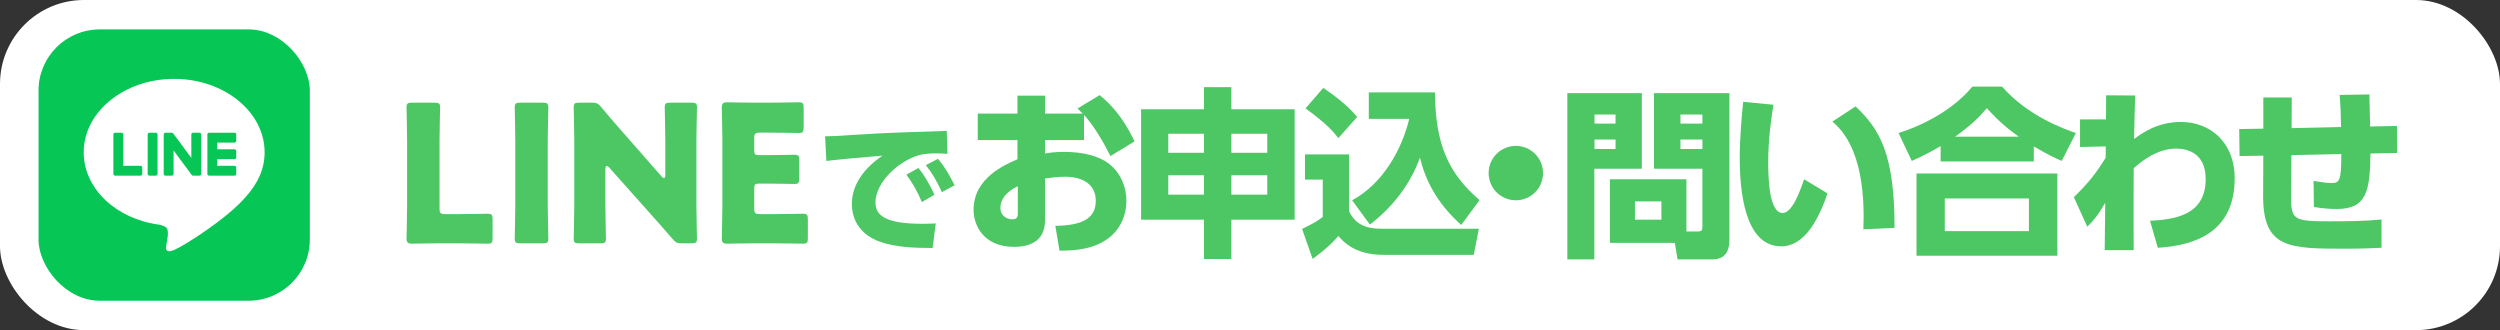
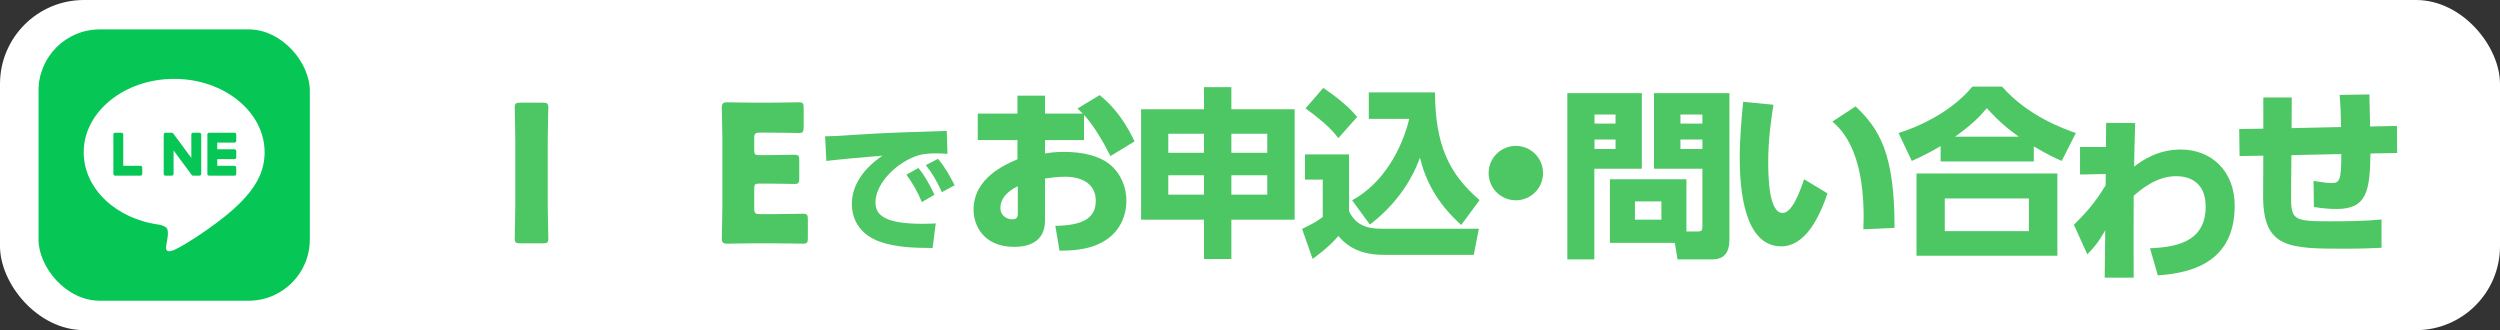
<svg xmlns="http://www.w3.org/2000/svg" id="_レイヤー_2" width="655.001" height="86.494" viewBox="0 0 655.001 86.494">
  <rect x="0" y="0" width="655.001" height="86.494" fill="#333333" stroke="none" />
  <defs>
    <style>.cls-1{fill:#06c755;}.cls-2{fill:#fff;}.cls-3{fill:#4cc764;}</style>
  </defs>
  <g id="_レイヤー_2-2">
    <rect class="cls-2" width="655.001" height="86.494" rx="22" ry="22" transform="translate(655.001 86.494) rotate(180)" />
    <rect class="cls-1" x="10.095" y="7.707" width="71.081" height="71.081" rx="16.024" ry="16.024" />
    <path class="cls-2" d="M69.327,39.898c0-10.604-10.631-19.232-23.698-19.232s-23.698,8.627-23.698,19.232c0,9.507,8.431,17.468,19.819,18.974.772.167,1.822.509,2.088,1.169.239.599.156,1.538.077,2.143,0,0-.278,1.672-.338,2.029-.103.599-.476,2.343,2.053,1.278,2.53-1.066,13.648-8.036,18.62-13.759h-.001c3.434-3.767,5.08-7.589,5.08-11.833Z" />
    <path class="cls-1" d="M61.443,46.022h-6.658c-.25,0-.453-.203-.453-.453v-10.342c0-.25.203-.453.453-.453h6.658c.249,0,.453.204.453.453v1.681c0,.25-.203.453-.453.453h-4.525v1.745h4.525c.249,0,.453.204.453.453v1.681c0,.25-.203.453-.453.453h-4.525v1.745h4.525c.249,0,.453.204.453.453v1.681c0,.25-.203.453-.453.453Z" />
    <path class="cls-1" d="M36.815,46.022c.25,0,.453-.203.453-.453v-1.681c0-.249-.204-.453-.453-.453h-4.525v-8.209c0-.249-.204-.453-.453-.453h-1.681c-.25,0-.453.203-.453.453v10.342c0,.25.203.453.453.453h6.658Z" />
-     <rect class="cls-1" x="38.69" y="34.774" width="2.586" height="11.248" rx=".453" ry=".453" />
    <path class="cls-1" d="M52.264,34.774h-1.681c-.25,0-.453.203-.453.453v6.143l-4.732-6.39c-.011-.017-.023-.032-.036-.047-.001-.001-.002-.002-.003-.003-.009-.01-.018-.019-.027-.028-.003-.003-.006-.005-.009-.008-.008-.007-.016-.014-.025-.021-.004-.003-.008-.006-.012-.009-.008-.006-.016-.011-.024-.017-.005-.003-.009-.006-.014-.008-.008-.005-.017-.009-.025-.014-.005-.003-.01-.005-.014-.007-.009-.004-.018-.008-.026-.011-.005-.002-.01-.004-.015-.005-.009-.003-.018-.006-.027-.009-.005-.002-.011-.003-.016-.004-.009-.002-.018-.004-.027-.006-.006-.001-.013-.002-.019-.003-.008-.001-.016-.002-.024-.003-.008-.001-.016-.001-.024-.001-.005-0-.01-.001-.015-.001h-1.671c-.25,0-.453.203-.453.453v10.343c0,.25.203.453.453.453h1.681c.25,0,.453-.203.453-.453v-6.141l4.738,6.399c.033.046.072.084.117.114.002.001.004.003.005.004.009.006.019.012.028.017.004.003.009.005.013.007.007.004.015.007.022.011.007.003.015.007.022.01.005.002.01.004.014.005.01.004.021.007.031.01.002.001.004.001.006.002.038.01.077.016.118.016h1.671c.25,0,.453-.203.453-.453v-10.343c0-.25-.203-.453-.453-.453Z" />
-     <path class="cls-3" d="M114.96,63.749c-2.3,0-6.7.101-7.05.101-1.05,0-1.4-.351-1.4-1.4,0-.35.15-5.9.15-8.551v-17.001c0-2.649-.15-8.4-.15-8.75,0-1.05.3-1.25,1.45-1.25h5.9c1.15,0,1.45.2,1.45,1.25,0,.35-.15,6.101-.15,8.75v17.701c0,1.25.25,1.5,1.5,1.5h3.4c2.351,0,7.401-.1,7.75-.1,1.05,0,1.25.3,1.25,1.45v4.95c0,1.15-.2,1.45-1.25,1.45-.35,0-5.4-.101-7.75-.101h-5.1Z" />
    <path class="cls-3" d="M136.309,63.749c-1.15,0-1.45-.199-1.45-1.25,0-.35.15-6.1.15-8.75v-16.852c0-2.649-.15-8.4-.15-8.75,0-1.05.3-1.25,1.45-1.25h5.9c1.15,0,1.45.2,1.45,1.25,0,.35-.15,6.101-.15,8.75v16.852c0,2.65.15,8.4.15,8.75,0,1.051-.3,1.25-1.45,1.25h-5.9Z" />
-     <path class="cls-3" d="M158.61,53.749c0,2.65.15,8.4.15,8.75,0,1.051-.3,1.25-1.45,1.25h-5.55c-1.15,0-1.45-.199-1.45-1.25,0-.35.15-6.1.15-8.75v-16.852c0-2.649-.15-8.4-.15-8.75,0-1.05.3-1.25,1.45-1.25h3.3c1.25,0,1.65.2,2.45,1.149,1.85,2.251,3.6,4.251,5.4,6.301l10.4,11.851c.25.3.5.45.65.45.2,0,.35-.25.35-.8v-8.951c0-2.649-.15-8.4-.15-8.75,0-1.05.3-1.25,1.45-1.25h5.55c1.15,0,1.45.2,1.45,1.25,0,.35-.15,6.101-.15,8.75v16.852c0,2.65.15,8.4.15,8.75,0,1.051-.3,1.25-1.45,1.25h-2.5c-1.25,0-1.65-.199-2.45-1.149-1.8-2.101-3.45-3.95-5.5-6.251l-11.101-12.45c-.25-.3-.45-.4-.6-.4-.25,0-.4.25-.4.8v9.451Z" />
    <path class="cls-3" d="M202.659,56.099c2.351,0,7.401-.1,7.75-.1,1.05,0,1.25.3,1.25,1.45v4.95c0,1.15-.2,1.45-1.25,1.45-.35,0-5.4-.101-7.75-.101h-5.1c-2.3,0-6.7.101-7.05.101-1.05,0-1.4-.351-1.4-1.4,0-.35.15-5.9.15-8.551v-17.15c0-2.65-.15-8.201-.15-8.551,0-1.05.35-1.4,1.4-1.4.35,0,4.75.101,7.05.101h4c2.35,0,7.4-.101,7.75-.101,1.05,0,1.25.301,1.25,1.45v5.15c0,1.15-.2,1.45-1.25,1.45-.35,0-5.4-.1-7.75-.1h-2.45c-1.25,0-1.5.25-1.5,1.5v3.05c0,1.15.2,1.351,1.35,1.351h1.45c2.35,0,7.4-.101,7.75-.101,1.05,0,1.25.3,1.25,1.45v4.75c0,1.15-.2,1.45-1.25,1.45-.35,0-5.4-.1-7.75-.1h-1.45c-1.15,0-1.35.2-1.35,1.35v5.15c0,1.25.251,1.5,1.5,1.5h3.55Z" />
    <path class="cls-3" d="M248.239,40.296c-1.163-.075-2.213-.112-3.038-.112-1.238,0-3.15.074-4.5.487-5.326,1.575-11.327,7.089-11.327,12.377,0,3.525,2.813,5.588,12.415,5.588,1.763,0,2.626-.074,3.376-.112l-.825,6.451c-4.463-.037-8.139-.112-12.115-1.125-7.914-1.988-9.039-7.539-9.039-10.427,0-5.101,3.301-9.451,8.026-12.64-3.338.263-11.852,1.013-14.702,1.388l-.338-6.451c2.438-.037,3.563-.112,7.914-.412,7.989-.525,15.265-.75,23.966-1.013l.188,6.001ZM240.625,44.009c1.688,2.062,2.851,4.163,4.201,7.014l-3.3,1.913c-1.275-2.963-2.288-4.764-4.051-7.164l3.15-1.763ZM245.763,41.609c1.763,2.101,3,4.275,4.351,6.939l-3.338,1.801c-1.388-2.963-2.212-4.501-4.201-7.089l3.188-1.65Z" />
    <path class="cls-3" d="M284.003,36.705h-10.212v3.515c1.045-.19,2.518-.427,4.987-.427,4.94,0,9.215,1.045,11.923,3.229,2.993,2.423,4.418,6.033,4.418,9.596,0,2.85-.998,8.739-7.79,11.542-2.708,1.141-6.033,1.52-9.738,1.52l-1.092-6.508c7.695-.095,10.593-2.327,10.593-6.555,0-5.035-4.513-6.318-8.028-6.318-1.947,0-4.37.333-5.272.476v11.02c0,5.891-4.798,6.888-8.075,6.888-7.98,0-10.64-5.558-10.64-9.737,0-8.312,8.265-11.828,11.495-13.205v-5.035h-10.402v-6.936h10.402v-4.702h7.22v4.702h9.88c-.475-.522-.807-.807-1.377-1.33l5.795-3.515c4.56,3.61,7.315,8.266,9.168,12.112l-6.318,3.848c-2.09-4.132-4.465-8.075-6.935-10.782v6.603ZM266.666,48.77c-.998.522-4.56,2.279-4.56,5.7,0,2.185,1.853,2.992,3.087,2.992,1.473,0,1.473-.808,1.473-1.662v-7.03Z" />
    <path class="cls-3" d="M315.449,67.865v-10.308h-16.483v-28.928h16.483v-5.795h7.172v5.795h16.578v28.928h-16.578v10.308h-7.172ZM306.091,35.042v4.987h9.358v-4.987h-9.358ZM306.091,45.919v5.083h9.358v-5.083h-9.358ZM332.026,35.042h-9.405v4.987h9.405v-4.987ZM332.026,45.919h-9.405v5.083h9.405v-5.083Z" />
    <path class="cls-3" d="M341.906,40.458h11.543v14.867c1.663,3.468,4.37,4.607,8.55,4.607h25.46l-1.33,6.84h-23.561c-7.457,0-10.402-3.229-11.922-4.939-2.423,2.897-5.985,5.463-6.745,5.985l-2.755-7.838c3.325-1.663,3.848-1.947,5.415-3.135v-9.785h-4.655v-6.603ZM346.703,23.024c5.272,3.61,7.41,5.891,8.883,7.601l-4.94,5.558c-.998-1.282-2.708-3.515-8.598-7.79l4.655-5.368ZM354.256,52.475c8.17-4.418,13.062-13.443,14.963-21.328h-10.593v-6.936h17.338c.095,13.396,3.372,21.091,11.685,28.216l-4.798,6.508c-6.697-5.985-9.453-12.065-10.83-17.623-2.518,7.03-7.22,13.016-13.11,17.527l-4.655-6.364Z" />
    <path class="cls-3" d="M404.274,45.35c0,3.894-3.135,7.125-7.125,7.125-3.943,0-7.125-3.183-7.125-7.125,0-4.038,3.278-7.126,7.125-7.126,3.895,0,7.125,3.136,7.125,7.126Z" />
    <path class="cls-3" d="M410.639,24.402h19.523v19.808h-12.445v23.751h-7.078V24.402ZM417.764,30.007v2.375h5.51v-2.375h-5.51ZM417.764,36.562v2.47h5.51v-2.47h-5.51ZM441.846,60.645h2.85c1.188,0,1.33-.285,1.33-1.378v-15.058h-12.683v-19.808h19.76v38.476c0,4.845-3.04,5.083-4.703,5.083h-8.882l-.712-4.323h-17.005v-16.673h20.045v13.681ZM428.356,52.759v4.798h6.935v-4.798h-6.935ZM440.279,30.007v2.375h5.748v-2.375h-5.748ZM440.279,36.562v2.47h5.748v-2.47h-5.748Z" />
    <path class="cls-3" d="M464.646,27.442c-.522,3.277-1.377,8.835-1.377,15.01,0,4.038.19,13.349,3.8,13.349,2.327,0,4.322-4.988,5.605-8.836l6.127,3.705c-2.422,7.173-6.175,13.87-12.113,13.87-9.643,0-10.877-14.63-10.877-23.18,0-5.415.57-11.448.902-14.678l7.933.76ZM488.207,60.075c.285-7.695-.048-21.565-8.123-28.215l6.08-3.99c6.222,5.938,10.212,12.207,10.212,31.825l-8.17.38Z" />
    <path class="cls-3" d="M540.172,42.167c-1.948-.856-3.658-1.663-7.315-3.801v3.943h-24.415v-4.038c-2.28,1.33-4.038,2.327-7.553,3.896l-3.467-7.315c8.312-2.66,15.2-7.125,19.332-12.16h7.79c6.698,7.695,16.293,11.115,19.333,12.16l-3.705,7.315ZM539.032,45.445v21.565h-36.908v-21.565h36.908ZM531.574,51.999h-22.041v8.551h22.041v-8.551ZM528.914,35.802c-2.66-1.9-4.987-3.753-8.36-7.458-1.9,2.232-3.705,4.133-8.313,7.458h16.673Z" />
-     <path class="cls-3" d="M544.969,38.509v-7.22h6.793l.048-6.317,7.6.047c-.095,3.943-.238,8.36-.285,11.4,2.138-1.567,6.127-4.465,12.255-4.465,7.838,0,14.108,5.463,14.108,14.725,0,14.155-10.308,17.623-20.14,18.24l-2.042-7.077c5.89-.332,14.582-1.14,14.582-10.925,0-6.936-4.94-7.981-7.743-7.981-5.272,0-9.453,3.705-11.115,5.13-.047,8.977-.047,15.818,0,21.471h-7.6l.143-12.398c-1.853,3.229-3.23,4.845-4.703,6.269l-3.515-7.742c3.943-3.896,5.7-6.128,8.313-10.308l.047-2.993-6.745.143Z" />
+     <path class="cls-3" d="M544.969,38.509h6.793l.048-6.317,7.6.047c-.095,3.943-.238,8.36-.285,11.4,2.138-1.567,6.127-4.465,12.255-4.465,7.838,0,14.108,5.463,14.108,14.725,0,14.155-10.308,17.623-20.14,18.24l-2.042-7.077c5.89-.332,14.582-1.14,14.582-10.925,0-6.936-4.94-7.981-7.743-7.981-5.272,0-9.453,3.705-11.115,5.13-.047,8.977-.047,15.818,0,21.471h-7.6l.143-12.398c-1.853,3.229-3.23,4.845-4.703,6.269l-3.515-7.742c3.943-3.896,5.7-6.128,8.313-10.308l.047-2.993-6.745.143Z" />
    <path class="cls-3" d="M613.369,33.285c-.047-2.897-.143-5.558-.38-8.408l7.79-.142c.095,3.277.19,7.979.19,8.407l7.03-.143.047,7.077-6.982.143c-.143,9.833-.95,14.535-8.835,14.535-1.9,0-3.61-.143-5.985-.522l-.095-6.84c1.853.333,3.705.57,4.75.57,2.042,0,2.565-.713,2.517-7.601l-13.062.285-.095,10.165c-.048,6.793.38,7.173,10.117,7.173,4.465,0,9.168-.048,13.585-.475v7.409c-2.09.096-4.94.238-9.453.238-14.773,0-21.613-.048-21.565-13.87l.048-10.498-6.223.095-.095-7.077,6.318-.095v-8.171h7.457l-.048,8.028,12.968-.285Z" />
  </g>
</svg>